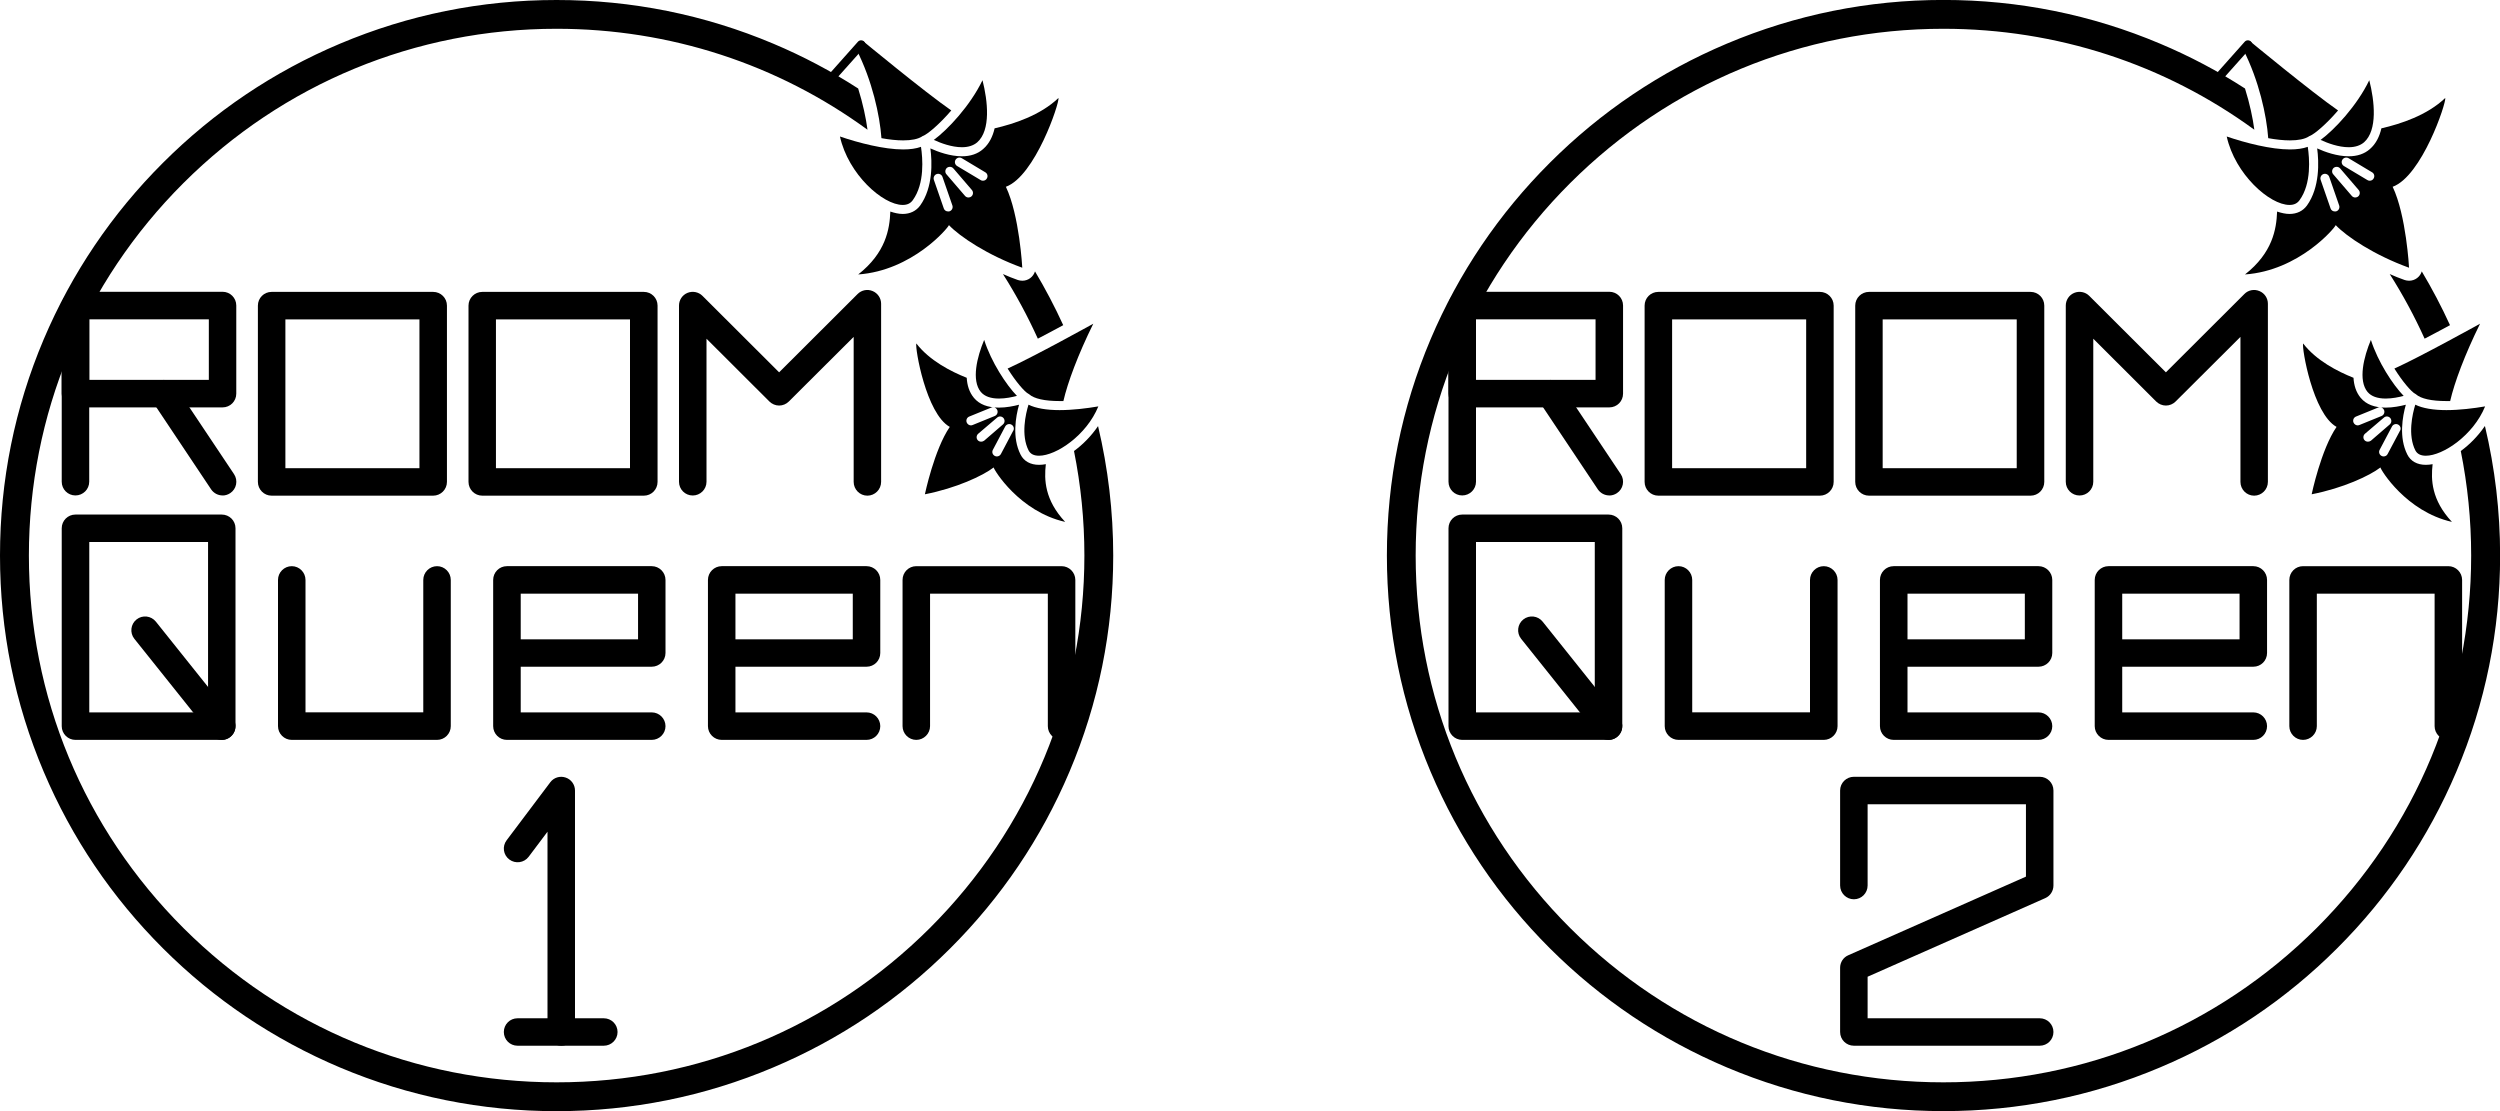
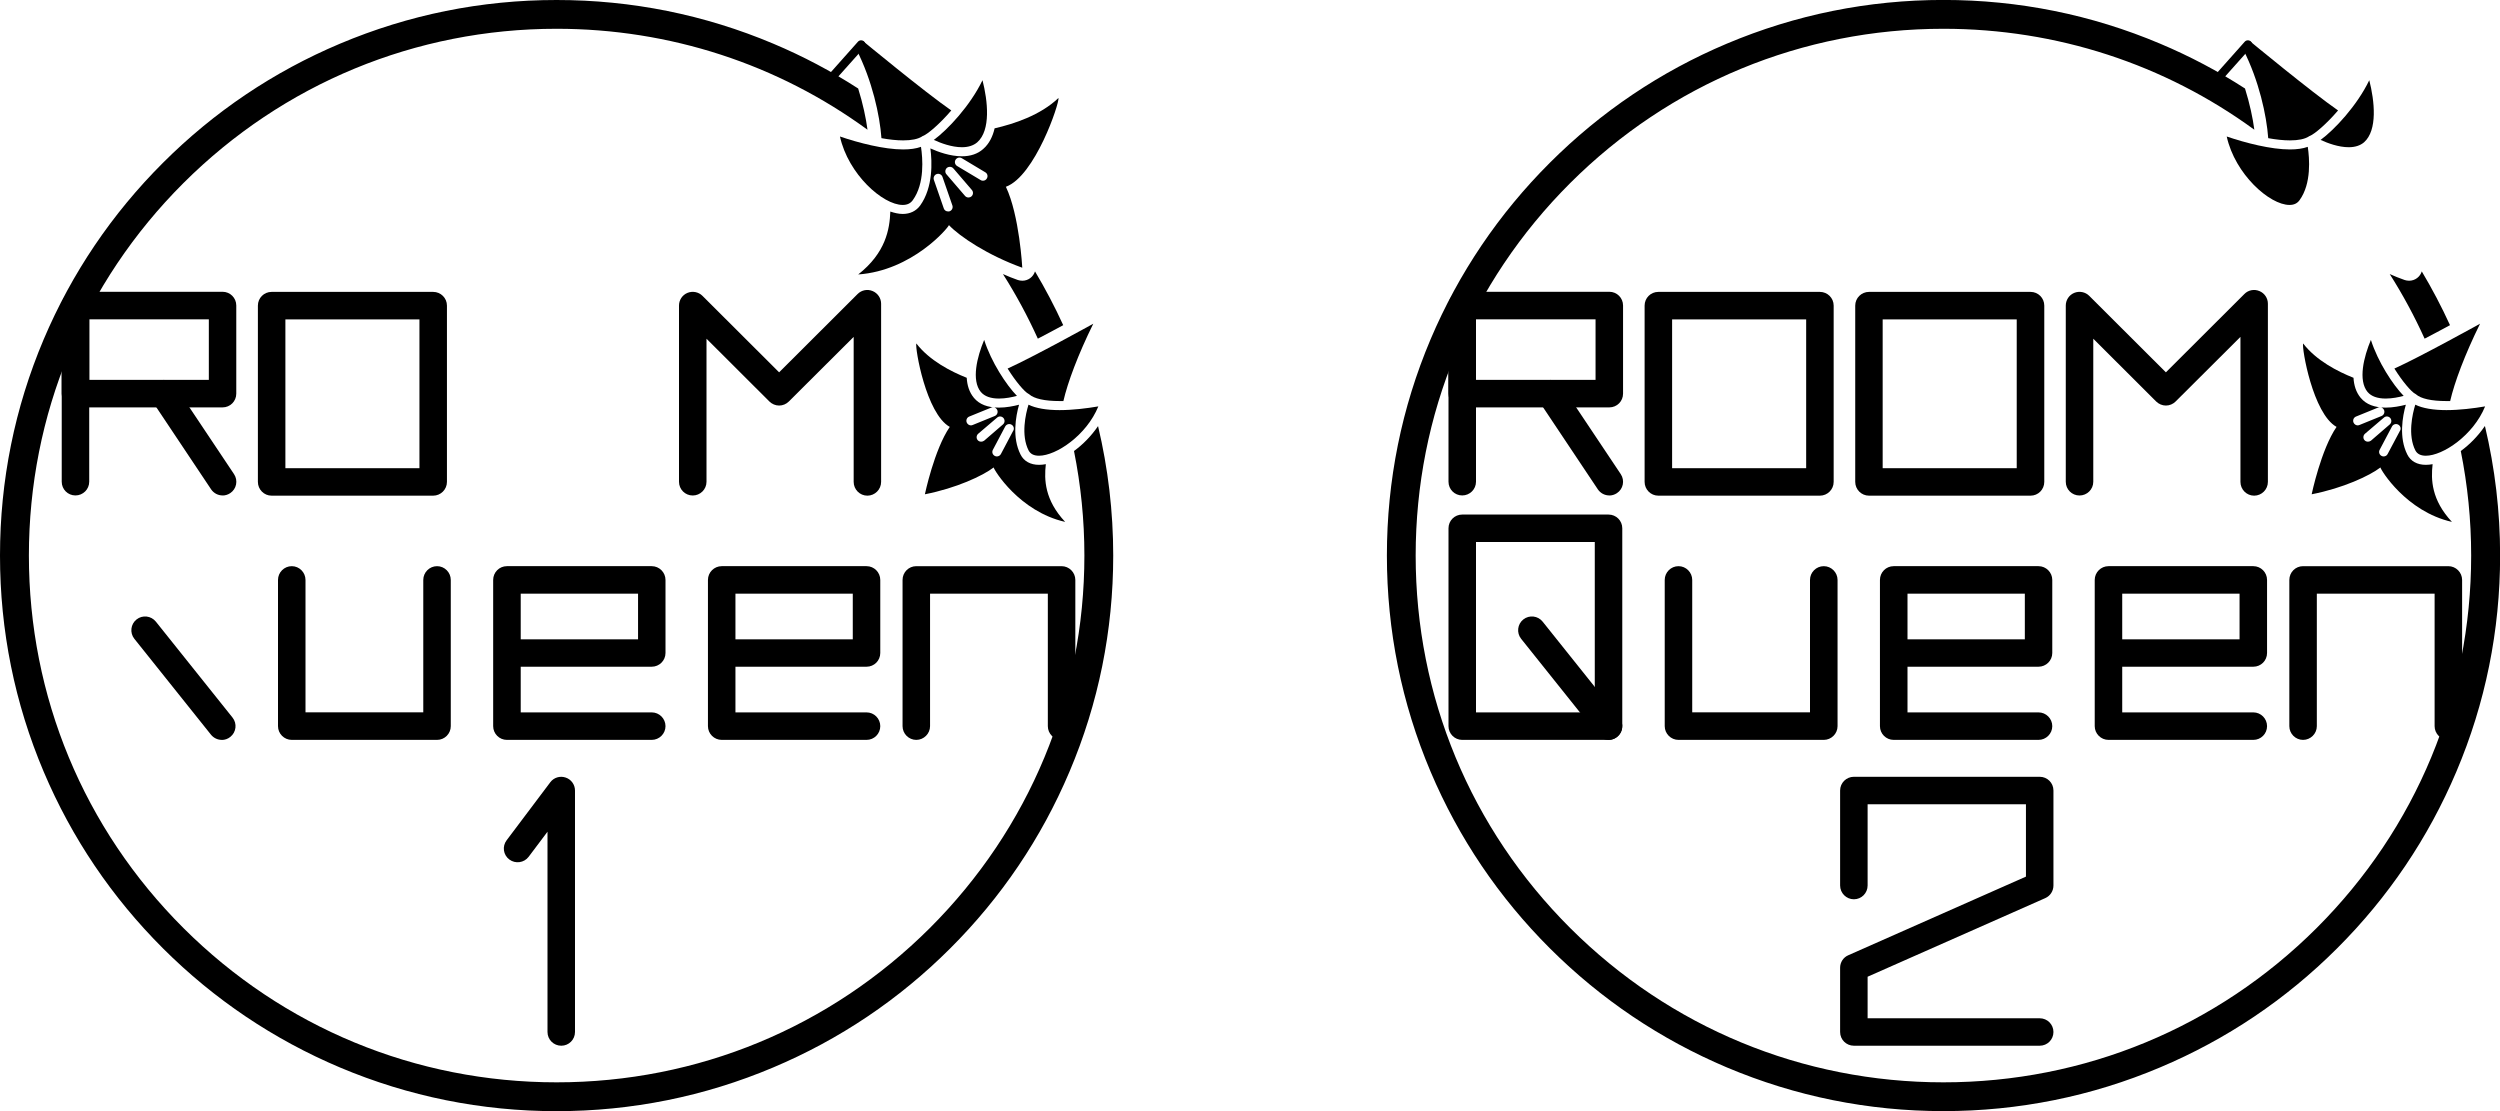
<svg xmlns="http://www.w3.org/2000/svg" id="_レイヤー_1" viewBox="0 0 450 200">
  <defs>
    <style>.cls-1{fill-rule:evenodd;}</style>
  </defs>
  <g>
    <g>
-       <path class="cls-1" d="m16.07,128.23h21.38v-30.67h-21.38v30.67Zm23.85,4.95H13.58c-1.37,0-2.47-1.12-2.47-2.47v-35.62c0-1.37,1.1-2.47,2.47-2.47h26.33c1.38,0,2.48,1.1,2.48,2.47v35.62c0,1.35-1.1,2.47-2.48,2.47Z" />
      <path d="m39.93,133.18c-.73,0-1.45-.32-1.95-.93l-13.8-17.27c-.85-1.07-.67-2.63.4-3.48,1.07-.85,2.62-.67,3.48.4l13.8,17.27c.85,1.07.67,2.62-.4,3.47-.45.37-1,.55-1.53.55Z" />
    </g>
    <path d="m78.67,133.18h-26.15c-1.37,0-2.48-1.12-2.48-2.47v-26.32c0-1.37,1.12-2.48,2.48-2.48s2.47,1.12,2.47,2.48v23.83h21.2v-23.83c0-1.37,1.12-2.48,2.48-2.48s2.47,1.12,2.47,2.48v26.32c0,1.35-1.1,2.47-2.47,2.47Z" />
    <path d="m191.08,133.18c-1.37,0-2.47-1.12-2.47-2.47v-23.85h-21.2v23.85c0,1.35-1.12,2.47-2.48,2.47s-2.47-1.12-2.47-2.47v-26.32c0-1.37,1.1-2.48,2.47-2.48h26.15c1.37,0,2.48,1.12,2.48,2.48v26.32c0,1.35-1.12,2.47-2.48,2.47Z" />
    <path class="cls-1" d="m93.73,115.08h21.12v-8.22h-21.12v8.22Zm23.58,18.1h-26.07c-1.37,0-2.47-1.12-2.47-2.47v-26.32c0-1.37,1.1-2.48,2.47-2.48h26.07c1.37,0,2.48,1.12,2.48,2.48v13.15c0,1.37-1.12,2.47-2.48,2.47h-23.58v8.22h23.58c1.37,0,2.48,1.12,2.48,2.48s-1.12,2.47-2.48,2.47Z" />
    <path class="cls-1" d="m132.38,115.08h21.12v-8.22h-21.12v8.22Zm23.6,18.1h-26.07c-1.37,0-2.48-1.12-2.48-2.47v-26.32c0-1.37,1.12-2.48,2.48-2.48h26.07c1.37,0,2.47,1.12,2.47,2.48v13.15c0,1.37-1.1,2.47-2.47,2.47h-23.6v8.22h23.6c1.37,0,2.47,1.12,2.47,2.48s-1.1,2.47-2.47,2.47Z" />
    <g>
      <path d="m101.03,188.23c-1.37,0-2.48-1.1-2.48-2.47v-36.05l-3.4,4.52c-.82,1.08-2.37,1.3-3.47.48-1.1-.82-1.32-2.37-.48-3.47l7.85-10.43c.63-.85,1.75-1.2,2.77-.85,1,.33,1.68,1.28,1.68,2.33v43.47c0,1.37-1.1,2.47-2.47,2.47Z" />
-       <path d="m108.68,188.23h-15.52c-1.37,0-2.47-1.1-2.47-2.47s1.1-2.47,2.47-2.47h15.52c1.37,0,2.48,1.1,2.48,2.47s-1.12,2.47-2.48,2.47Z" />
    </g>
    <g>
      <g>
        <path d="m13.58,89.18c-1.37,0-2.47-1.1-2.47-2.47v-31.72c0-1.37,1.1-2.47,2.47-2.47s2.48,1.1,2.48,2.47v31.72c0,1.37-1.12,2.47-2.48,2.47Z" />
        <path class="cls-1" d="m16.07,68.38h21.52v-10.9h-21.52v10.9Zm24,4.95H13.58c-1.37,0-2.47-1.1-2.47-2.47v-15.87c0-1.37,1.1-2.47,2.47-2.47h26.48c1.37,0,2.47,1.1,2.47,2.47v15.87c0,1.37-1.1,2.47-2.47,2.47Z" />
        <path d="m40.07,89.18c-.8,0-1.58-.38-2.07-1.1l-10.58-15.85c-.77-1.13-.45-2.67.68-3.43,1.13-.75,2.68-.45,3.43.68l10.6,15.87c.75,1.13.45,2.67-.7,3.42-.42.28-.9.42-1.37.42Z" />
      </g>
      <path class="cls-1" d="m51.37,84.27h24.13v-26.78h-24.13v26.78Zm26.6,4.95h-29.08c-1.37,0-2.47-1.12-2.47-2.48v-31.73c0-1.37,1.1-2.47,2.47-2.47h29.08c1.37,0,2.48,1.1,2.48,2.47v31.73c0,1.37-1.12,2.48-2.48,2.48Z" />
-       <path class="cls-1" d="m89.27,84.27h24.13v-26.78h-24.13v26.78Zm26.62,4.95h-29.08c-1.37,0-2.48-1.12-2.48-2.48v-31.73c0-1.37,1.12-2.47,2.48-2.47h29.08c1.37,0,2.47,1.1,2.47,2.47v31.73c0,1.37-1.1,2.48-2.47,2.48Z" />
      <path d="m156.13,89.22c-1.37,0-2.47-1.12-2.47-2.48v-26.1l-11.67,11.63c-.47.47-1.1.73-1.75.73s-1.28-.27-1.75-.73l-11.32-11.3v25.75c0,1.37-1.12,2.47-2.48,2.47s-2.47-1.1-2.47-2.47v-31.72c0-1,.6-1.9,1.52-2.28.93-.38,2-.17,2.7.53l13.8,13.77,14.13-14.1c.72-.72,1.77-.92,2.7-.53.92.38,1.53,1.28,1.53,2.28v32.07c0,1.37-1.12,2.48-2.48,2.48Z" />
    </g>
    <g>
      <path d="m176.57,70.57c.65.77,1.75,1.17,3.25,1.17,1.17,0,2.37-.25,3.23-.48-1.93-1.98-4.63-6.1-5.9-10.08-1.27,3.05-2.35,7.28-.58,9.4Z" />
      <path d="m185.15,81.08c.33.63.93.95,1.88.95,3.07,0,8.55-3.67,10.67-8.88-2.03.35-4.63.67-6.97.67s-4.3-.33-5.6-.98c-.53,1.73-1.38,5.48.02,8.25Z" />
      <path d="m185.1,70.87l.13.08.02.02c.9.8,2.8,1.22,5.48,1.22h.68c.78-3.37,2.62-8.32,5.38-13.92,0,0-10.77,5.97-15.42,8.07,1.48,2.38,3.05,4.17,3.72,4.53Z" />
      <path d="m168.08,25.18c1.25.58,3.23,1.32,5.07,1.32,1.13,0,2.07-.3,2.75-.88,2.48-2.18,1.9-7.45.95-11.18-2.2,4.58-6.28,8.93-8.77,10.75Z" />
      <path d="m155.33,7.38c.13.45-1.35,1.17-1.15,1.57,2.82,5.57,4.18,11.78,4.48,15.92,1.38.25,2.72.4,3.9.4,1.52,0,2.65-.23,3.4-.7v-.02l.15-.07c.83-.3,2.98-2.1,5.12-4.6-4.77-3.3-15.9-12.5-15.9-12.5Z" />
      <path d="m165.78,26.43c-.88.32-1.95.47-3.22.47-3.42,0-7.98-1.17-11.37-2.33,1.5,6.8,7.73,12.32,11.3,12.32.82,0,1.4-.28,1.82-.87,2.17-3,1.77-7.57,1.47-9.58Z" />
      <path d="m148.38,16.22c-.18,0-.37-.07-.5-.2-.32-.28-.35-.77-.07-1.07l6.63-7.45c.28-.3.75-.33,1.07-.05.32.27.35.75.07,1.07l-6.63,7.43c-.15.18-.35.27-.57.27Z" />
      <path class="cls-1" d="m177.63,32.13c-.15.27-.42.4-.7.4-.15,0-.28-.03-.42-.12l-4.23-2.53c-.38-.23-.52-.73-.28-1.12.23-.38.73-.52,1.13-.28l4.22,2.53c.4.23.52.73.28,1.12Zm-2.77,3.22c-.15.13-.35.2-.53.2-.23,0-.47-.1-.62-.28l-3.35-3.9c-.3-.33-.25-.85.08-1.15.35-.28.87-.25,1.17.1l3.33,3.88c.3.35.25.87-.08,1.15Zm-3.93,2.68c-.1.03-.18.03-.27.03-.35,0-.67-.2-.78-.55l-1.78-5.13c-.15-.43.08-.9.5-1.05.43-.15.9.08,1.05.52l1.78,5.13c.15.43-.08.9-.5,1.05Zm19.6-20.4c-3.25,3.12-8.05,4.68-11.5,5.47-.33,1.45-.97,2.78-2.07,3.73-.98.87-2.27,1.3-3.82,1.3-2.1,0-4.27-.78-5.67-1.42.32,2.42.5,7-1.83,10.27-.73,1-1.82,1.53-3.15,1.53-.7,0-1.45-.17-2.23-.43-.12,3.18-.82,7.42-5.78,11.32,9.72-.68,16.2-8.4,16.33-8.88,1.95,2.07,7,5.43,13.2,7.67,0,0-.5-9.43-2.95-14.57,5.25-1.92,9.65-15.05,9.47-15.98Z" />
      <path d="m191.38,58.53c-1.52-3.33-3.22-6.55-5.08-9.68-.3.97-1.2,1.68-2.27,1.68h-.02c-.28,0-.55-.05-.8-.13-.93-.33-1.82-.68-2.68-1.07,2.37,3.73,4.47,7.63,6.28,11.63,1.45-.75,3-1.58,4.57-2.43Z" />
      <path d="m197.65,76.7c-1.22,1.78-2.73,3.32-4.33,4.48,1.23,6.13,1.87,12.42,1.87,18.82,0,25.33-9.88,49.13-27.82,67.05-17.95,17.9-41.8,27.77-67.18,27.77s-49.22-9.87-67.17-27.77C15.07,149.13,5.2,125.33,5.2,100s9.87-49.13,27.82-67.05C50.97,15.05,74.82,5.18,100.18,5.18c20.4,0,39.82,6.38,55.97,18.17-.28-2.1-.82-4.68-1.68-7.42-4.83-3.12-9.93-5.82-15.28-8.07C126.83,2.65,113.72,0,100.18,0s-26.63,2.65-39,7.87c-11.92,5.03-22.63,12.23-31.83,21.42-9.2,9.18-16.43,19.88-21.48,31.78C2.65,73.4,0,86.5,0,100s2.65,26.6,7.87,38.92c5.05,11.92,12.28,22.62,21.48,31.8,9.2,9.18,19.92,16.38,31.83,21.42,12.37,5.22,25.48,7.87,39,7.87s26.65-2.65,39-7.87c11.93-5.03,22.65-12.23,31.85-21.42,9.2-9.18,16.42-19.88,21.47-31.8,5.23-12.32,7.88-25.42,7.88-38.92,0-7.93-.93-15.72-2.73-23.3Z" />
      <path class="cls-1" d="m182.38,77.53l-2.22,4.2c-.15.27-.43.43-.73.43-.13,0-.25-.03-.38-.1-.4-.22-.55-.7-.33-1.1l2.22-4.2c.22-.4.72-.55,1.12-.33.4.22.55.7.33,1.1Zm-5.77,1.97c-.23,0-.47-.08-.63-.28-.28-.33-.25-.85.1-1.15l3.4-2.9c.33-.3.85-.27,1.15.08.28.35.25.85-.1,1.15l-3.38,2.92c-.17.12-.35.18-.53.18Zm-1.83-2.93c-.33,0-.63-.2-.77-.52-.17-.42.03-.9.45-1.07l3.98-1.62c.42-.17.88.03,1.07.45.17.42-.03.9-.45,1.07l-3.98,1.62c-.1.03-.2.07-.3.07Zm13.47,6.98c-.42.08-.83.12-1.22.12-1.55,0-2.73-.65-3.33-1.85-1.55-3.05-.87-6.87-.27-8.97-.98.25-2.3.52-3.62.52-2.02,0-3.52-.58-4.5-1.75-.85-1.02-1.22-2.27-1.3-3.62-2.85-1.13-6.7-3.1-9.07-6.18-.27.77,1.75,12.65,6.02,15.02-2.8,4.08-4.48,12.13-4.48,12.13,5.63-1.1,10.43-3.33,12.38-4.83.05.42,4.6,7.93,12.87,9.8-3.7-3.95-3.8-7.63-3.48-10.38Z" />
    </g>
  </g>
  <g>
    <path d="m367.15,188.23h-33.45c-1.37,0-2.48-1.1-2.48-2.47v-11.57c0-.98.58-1.87,1.48-2.25l31.97-14.15v-13.02h-28.5v14.62c0,1.37-1.1,2.48-2.47,2.48s-2.48-1.12-2.48-2.48v-17.1c0-1.37,1.12-2.47,2.48-2.47h33.45c1.37,0,2.47,1.1,2.47,2.47v17.1c0,.98-.57,1.87-1.47,2.27l-31.98,14.15v7.48h30.98c1.37,0,2.47,1.1,2.47,2.47s-1.1,2.47-2.47,2.47Z" />
    <g>
      <path class="cls-1" d="m265.68,128.23h21.38v-30.67h-21.38v30.67Zm23.85,4.95h-26.33c-1.37,0-2.47-1.12-2.47-2.47v-35.62c0-1.37,1.1-2.47,2.47-2.47h26.33c1.38,0,2.48,1.1,2.48,2.47v35.62c0,1.35-1.1,2.47-2.48,2.47Z" />
      <path d="m289.55,133.18c-.73,0-1.45-.32-1.95-.93l-13.8-17.27c-.85-1.07-.67-2.63.4-3.48,1.07-.85,2.63-.67,3.48.4l13.8,17.27c.85,1.07.67,2.62-.4,3.47-.45.37-1,.55-1.53.55Z" />
    </g>
    <path d="m328.28,133.18h-26.15c-1.37,0-2.48-1.12-2.48-2.47v-26.32c0-1.37,1.12-2.48,2.48-2.48s2.47,1.12,2.47,2.48v23.83h21.2v-23.83c0-1.37,1.12-2.48,2.48-2.48s2.48,1.12,2.48,2.48v26.32c0,1.35-1.12,2.47-2.48,2.47Z" />
    <path d="m440.7,133.18c-1.37,0-2.47-1.12-2.47-2.47v-23.85h-21.2v23.85c0,1.35-1.12,2.47-2.48,2.47s-2.47-1.12-2.47-2.47v-26.32c0-1.37,1.1-2.48,2.47-2.48h26.15c1.37,0,2.48,1.12,2.48,2.48v26.32c0,1.35-1.12,2.47-2.48,2.47Z" />
    <path class="cls-1" d="m343.35,115.08h21.12v-8.22h-21.12v8.22Zm23.58,18.1h-26.07c-1.37,0-2.47-1.12-2.47-2.47v-26.32c0-1.37,1.1-2.48,2.47-2.48h26.07c1.37,0,2.48,1.12,2.48,2.48v13.15c0,1.37-1.12,2.47-2.48,2.47h-23.58v8.22h23.58c1.37,0,2.48,1.12,2.48,2.48s-1.12,2.47-2.48,2.47Z" />
    <path class="cls-1" d="m382,115.08h21.12v-8.22h-21.12v8.22Zm23.6,18.1h-26.07c-1.37,0-2.48-1.12-2.48-2.47v-26.32c0-1.37,1.12-2.48,2.48-2.48h26.07c1.37,0,2.47,1.12,2.47,2.48v13.15c0,1.37-1.1,2.47-2.47,2.47h-23.6v8.22h23.6c1.37,0,2.47,1.12,2.47,2.48s-1.1,2.47-2.47,2.47Z" />
    <g>
      <g>
        <path d="m263.2,89.18c-1.37,0-2.47-1.1-2.47-2.47v-31.72c0-1.37,1.1-2.47,2.47-2.47s2.48,1.1,2.48,2.47v31.72c0,1.37-1.12,2.47-2.48,2.47Z" />
        <path class="cls-1" d="m265.68,68.38h21.52v-10.9h-21.52v10.9Zm24,4.95h-26.48c-1.37,0-2.47-1.1-2.47-2.47v-15.87c0-1.37,1.1-2.47,2.47-2.47h26.48c1.37,0,2.47,1.1,2.47,2.47v15.87c0,1.37-1.1,2.47-2.47,2.47Z" />
        <path d="m289.68,89.18c-.8,0-1.58-.38-2.07-1.1l-10.58-15.85c-.77-1.13-.45-2.67.68-3.43,1.13-.75,2.68-.45,3.43.68l10.6,15.87c.75,1.13.45,2.67-.7,3.42-.42.28-.9.42-1.37.42Z" />
      </g>
      <path class="cls-1" d="m300.98,84.27h24.13v-26.78h-24.13v26.78Zm26.6,4.95h-29.08c-1.37,0-2.47-1.12-2.47-2.48v-31.73c0-1.37,1.1-2.47,2.47-2.47h29.08c1.37,0,2.48,1.1,2.48,2.47v31.73c0,1.37-1.12,2.48-2.48,2.48Z" />
      <path class="cls-1" d="m338.88,84.27h24.13v-26.78h-24.13v26.78Zm26.62,4.95h-29.08c-1.37,0-2.48-1.12-2.48-2.48v-31.73c0-1.37,1.12-2.47,2.48-2.47h29.08c1.37,0,2.47,1.1,2.47,2.47v31.73c0,1.37-1.1,2.48-2.47,2.48Z" />
      <path d="m405.75,89.22c-1.37,0-2.47-1.12-2.47-2.48v-26.1l-11.67,11.63c-.47.47-1.1.73-1.75.73s-1.28-.27-1.75-.73l-11.32-11.3v25.75c0,1.37-1.12,2.47-2.48,2.47s-2.47-1.1-2.47-2.47v-31.72c0-1,.6-1.9,1.52-2.28.93-.38,2-.17,2.7.53l13.8,13.77,14.13-14.1c.7-.72,1.77-.92,2.7-.53.93.38,1.53,1.28,1.53,2.28v32.07c0,1.37-1.12,2.48-2.48,2.48Z" />
    </g>
    <g>
      <path d="m426.18,70.57c.65.77,1.75,1.17,3.25,1.17,1.17,0,2.37-.25,3.23-.48-1.93-1.98-4.63-6.1-5.9-10.08-1.27,3.05-2.35,7.28-.58,9.4Z" />
      <path d="m434.77,81.08c.33.63.95.95,1.88.95,3.07,0,8.55-3.67,10.67-8.88-2.03.35-4.63.67-6.97.67s-4.3-.33-5.6-.98c-.53,1.73-1.38,5.48.02,8.25Z" />
      <path d="m434.72,70.87l.13.08.02.02c.9.8,2.8,1.22,5.48,1.22h.68c.78-3.37,2.62-8.32,5.38-13.92,0,0-10.77,5.97-15.42,8.07,1.48,2.38,3.05,4.17,3.72,4.53Z" />
      <path d="m417.7,25.18c1.25.58,3.23,1.32,5.07,1.32,1.13,0,2.07-.3,2.75-.88,2.48-2.18,1.9-7.45.95-11.18-2.2,4.58-6.28,8.93-8.77,10.75Z" />
      <path d="m404.95,7.38c.13.45-1.35,1.17-1.15,1.57,2.82,5.57,4.18,11.78,4.48,15.92,1.38.25,2.72.4,3.9.4,1.52,0,2.65-.23,3.4-.7v-.02l.15-.07c.83-.3,2.98-2.1,5.12-4.6-4.77-3.3-15.9-12.5-15.9-12.5Z" />
      <path d="m415.4,26.43c-.88.32-1.95.47-3.22.47-3.42,0-7.98-1.17-11.37-2.33,1.5,6.8,7.73,12.32,11.3,12.32.82,0,1.4-.28,1.82-.87,2.17-3,1.77-7.57,1.47-9.58Z" />
      <path d="m398,16.22c-.18,0-.37-.07-.5-.2-.32-.28-.35-.77-.07-1.07l6.63-7.45c.28-.3.75-.33,1.07-.05.32.27.35.75.07,1.07l-6.63,7.43c-.15.18-.35.27-.57.27Z" />
-       <path class="cls-1" d="m427.25,32.13c-.15.27-.42.4-.7.4-.15,0-.28-.03-.42-.12l-4.23-2.53c-.38-.23-.52-.73-.28-1.12.23-.38.73-.52,1.13-.28l4.22,2.53c.4.23.52.73.28,1.12Zm-2.77,3.22c-.15.13-.35.2-.53.2-.23,0-.47-.1-.62-.28l-3.35-3.9c-.3-.33-.25-.85.08-1.15.35-.28.87-.25,1.17.1l3.33,3.88c.3.35.25.87-.08,1.15Zm-3.93,2.68c-.1.03-.18.03-.27.03-.35,0-.67-.2-.78-.55l-1.78-5.13c-.15-.43.08-.9.5-1.05.43-.15.9.08,1.05.52l1.78,5.13c.15.43-.08.9-.5,1.05Zm19.6-20.4c-3.25,3.12-8.05,4.68-11.5,5.47-.33,1.45-.97,2.78-2.07,3.73-.98.87-2.27,1.3-3.82,1.3-2.1,0-4.27-.78-5.67-1.42.32,2.42.5,7-1.83,10.27-.73,1-1.82,1.53-3.15,1.53-.7,0-1.45-.17-2.23-.43-.12,3.18-.82,7.42-5.78,11.32,9.72-.68,16.2-8.4,16.33-8.88,1.95,2.07,7,5.43,13.2,7.67,0,0-.5-9.43-2.95-14.57,5.25-1.92,9.65-15.05,9.47-15.98Z" />
      <path d="m441,58.53c-1.52-3.33-3.22-6.55-5.08-9.68-.3.97-1.2,1.68-2.27,1.68h-.02c-.28,0-.55-.05-.8-.13-.93-.33-1.82-.68-2.68-1.07,2.37,3.73,4.47,7.63,6.28,11.63,1.45-.75,3-1.58,4.57-2.43Z" />
      <path d="m447.27,76.7c-1.22,1.78-2.73,3.32-4.33,4.48,1.23,6.13,1.87,12.42,1.87,18.82,0,25.33-9.88,49.13-27.82,67.05-17.95,17.9-41.8,27.77-67.18,27.77s-49.22-9.87-67.17-27.77c-17.95-17.92-27.82-41.72-27.82-67.05s9.87-49.13,27.82-67.05c17.95-17.9,41.8-27.77,67.17-27.77,20.4,0,39.82,6.38,55.97,18.17-.28-2.1-.82-4.68-1.68-7.42-4.83-3.12-9.93-5.82-15.28-8.07-12.35-5.22-25.47-7.87-39-7.87s-26.63,2.65-39,7.87c-11.92,5.03-22.63,12.23-31.83,21.42-9.2,9.18-16.43,19.88-21.48,31.78-5.22,12.33-7.87,25.43-7.87,38.93s2.65,26.6,7.87,38.92c5.05,11.92,12.28,22.62,21.48,31.8,9.2,9.18,19.92,16.38,31.83,21.42,12.37,5.22,25.48,7.87,39,7.87s26.65-2.65,39-7.87c11.93-5.03,22.65-12.23,31.85-21.42,9.2-9.18,16.42-19.88,21.47-31.8,5.23-12.32,7.88-25.42,7.88-38.92,0-7.93-.93-15.72-2.73-23.3Z" />
      <path class="cls-1" d="m432,77.53l-2.23,4.2c-.13.27-.42.43-.72.43-.13,0-.25-.03-.38-.1-.4-.22-.55-.7-.33-1.1l2.22-4.2c.22-.4.72-.55,1.12-.33.4.22.55.7.33,1.1Zm-5.77,1.97c-.23,0-.47-.08-.63-.28-.28-.33-.25-.85.1-1.15l3.4-2.9c.33-.3.85-.27,1.15.08.28.35.25.85-.1,1.15l-3.38,2.92c-.17.12-.35.18-.53.18Zm-1.83-2.93c-.33,0-.63-.2-.77-.52-.17-.42.03-.9.45-1.07l3.98-1.62c.42-.17.88.03,1.07.45.17.42-.03.9-.45,1.07l-3.98,1.62c-.1.03-.2.07-.3.07Zm13.47,6.98c-.42.08-.83.12-1.22.12-1.55,0-2.73-.65-3.33-1.85-1.55-3.05-.87-6.87-.27-8.97-.98.25-2.3.52-3.62.52-2.02,0-3.52-.58-4.5-1.75-.85-1.02-1.22-2.27-1.3-3.62-2.85-1.13-6.7-3.1-9.07-6.18-.27.77,1.75,12.65,6.02,15.02-2.8,4.08-4.48,12.13-4.48,12.13,5.63-1.1,10.43-3.33,12.38-4.83.05.42,4.6,7.93,12.87,9.8-3.7-3.95-3.8-7.63-3.48-10.38Z" />
    </g>
  </g>
</svg>